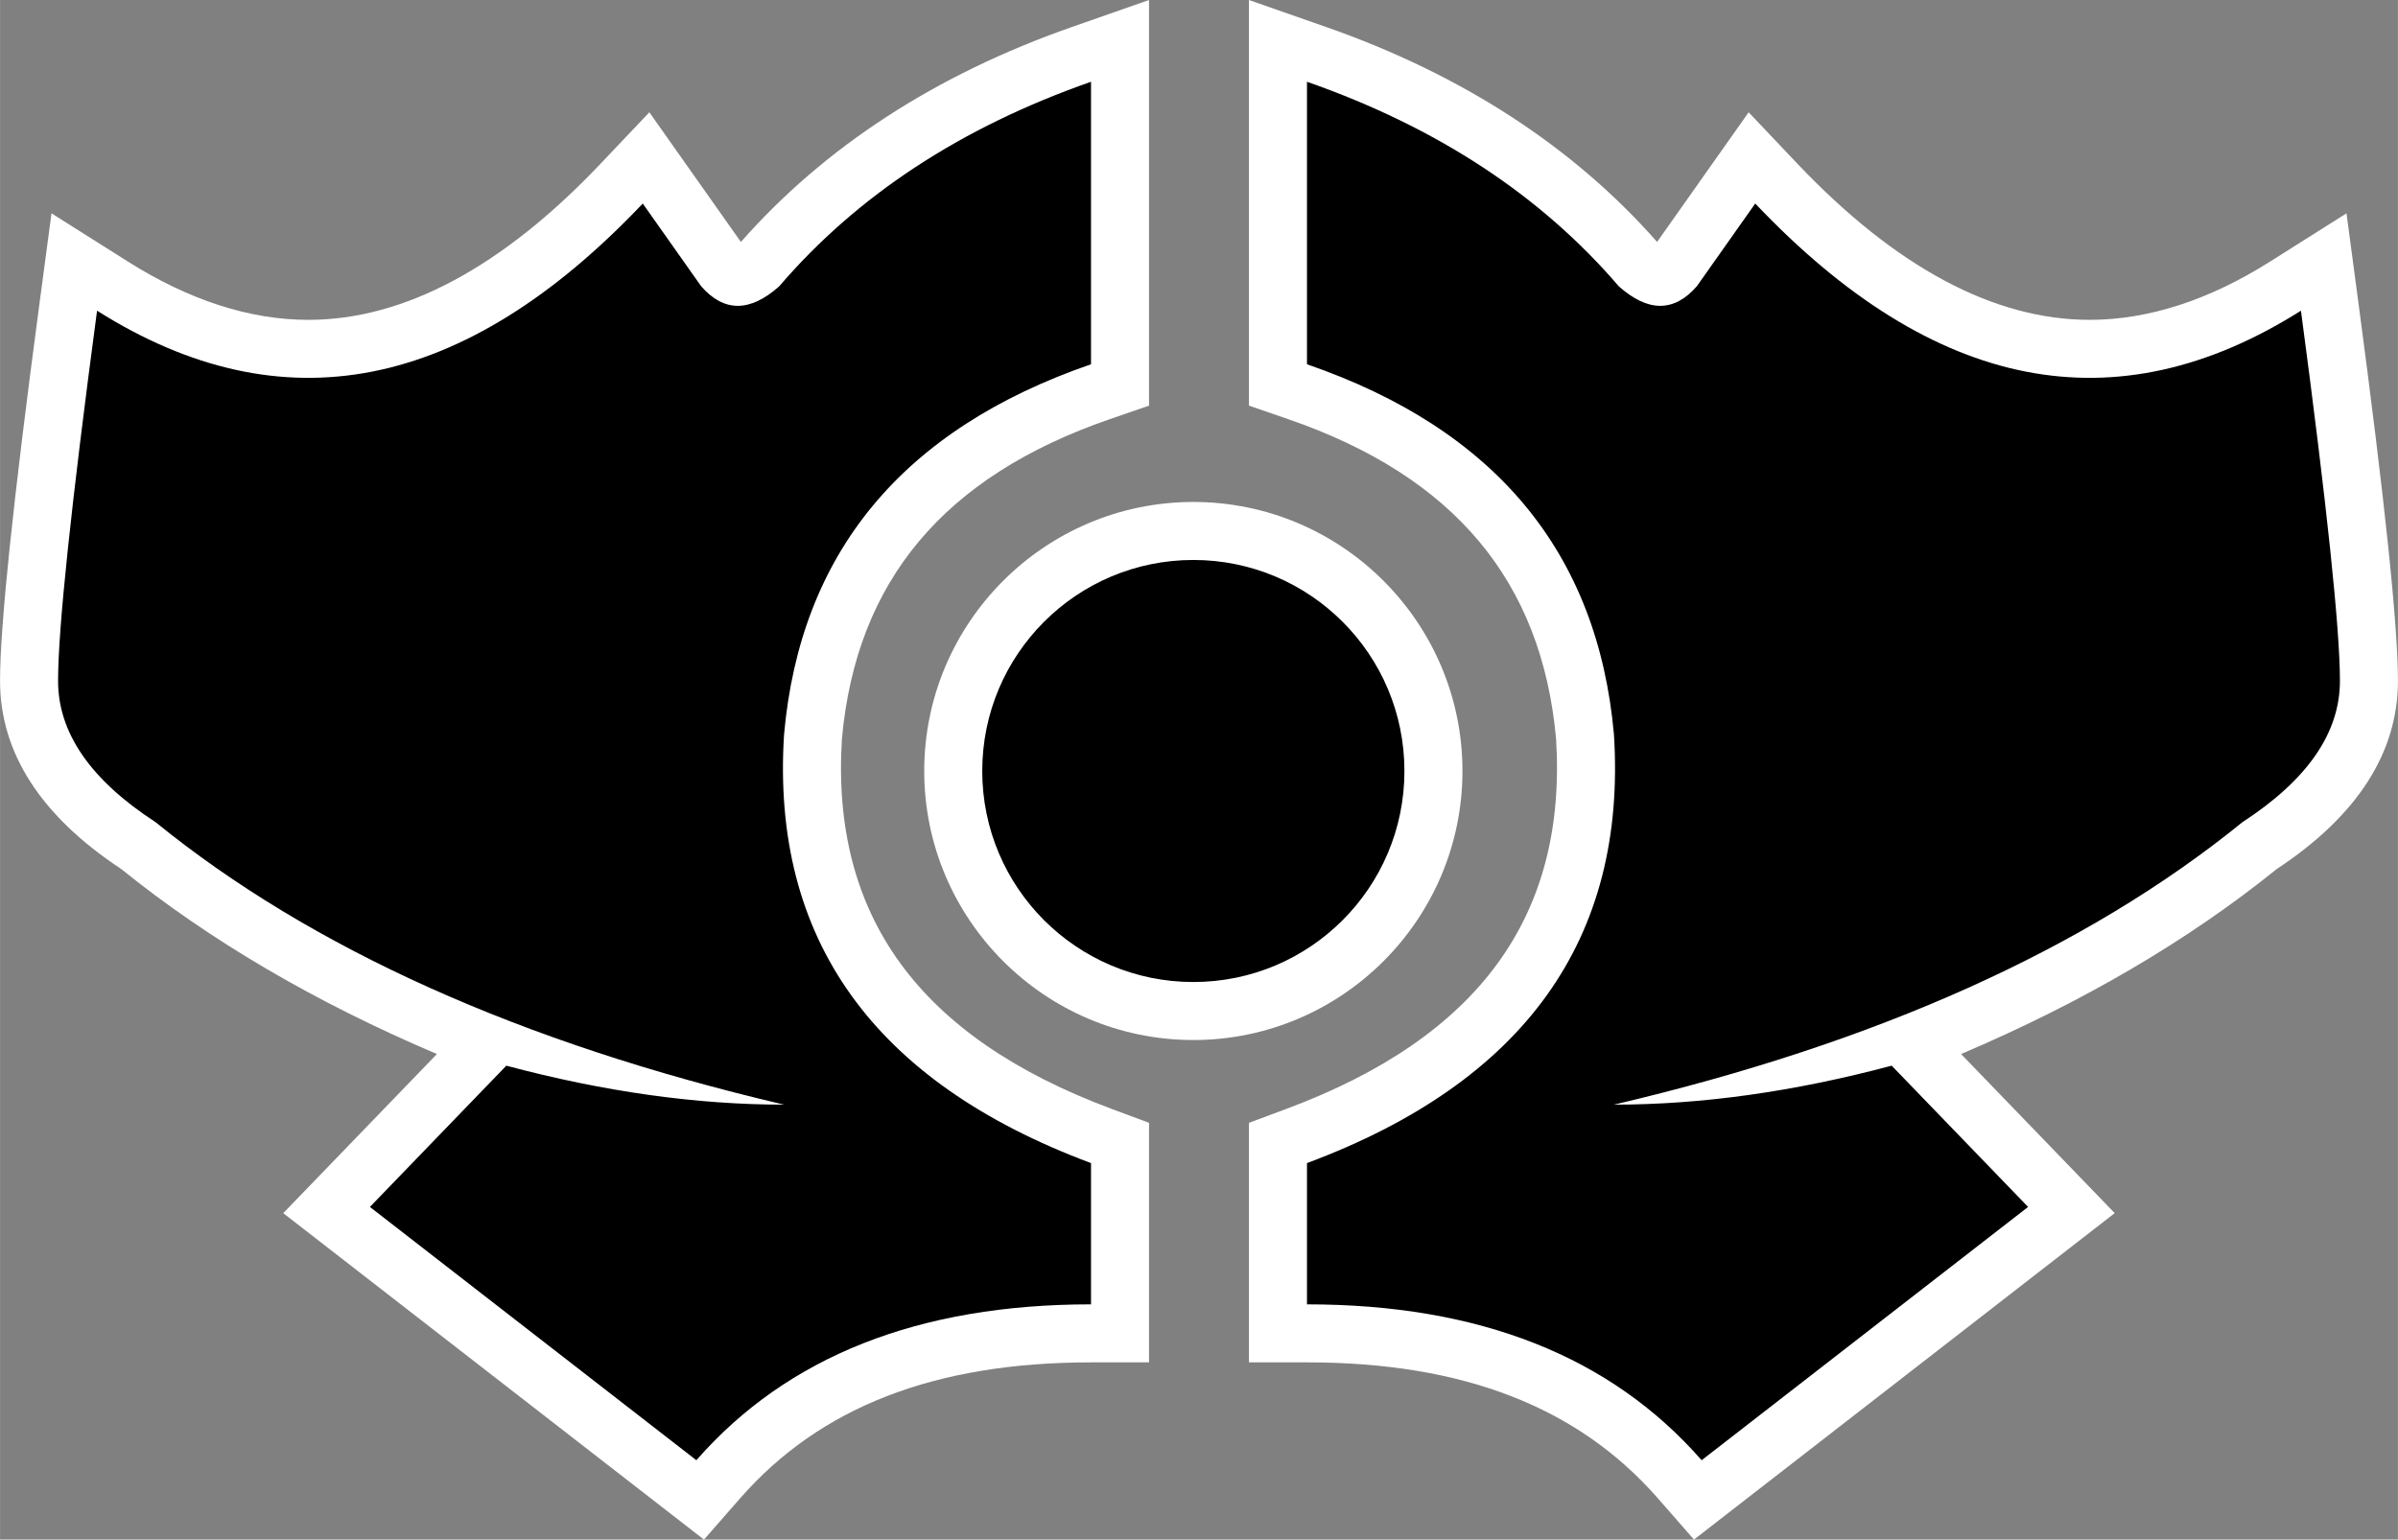
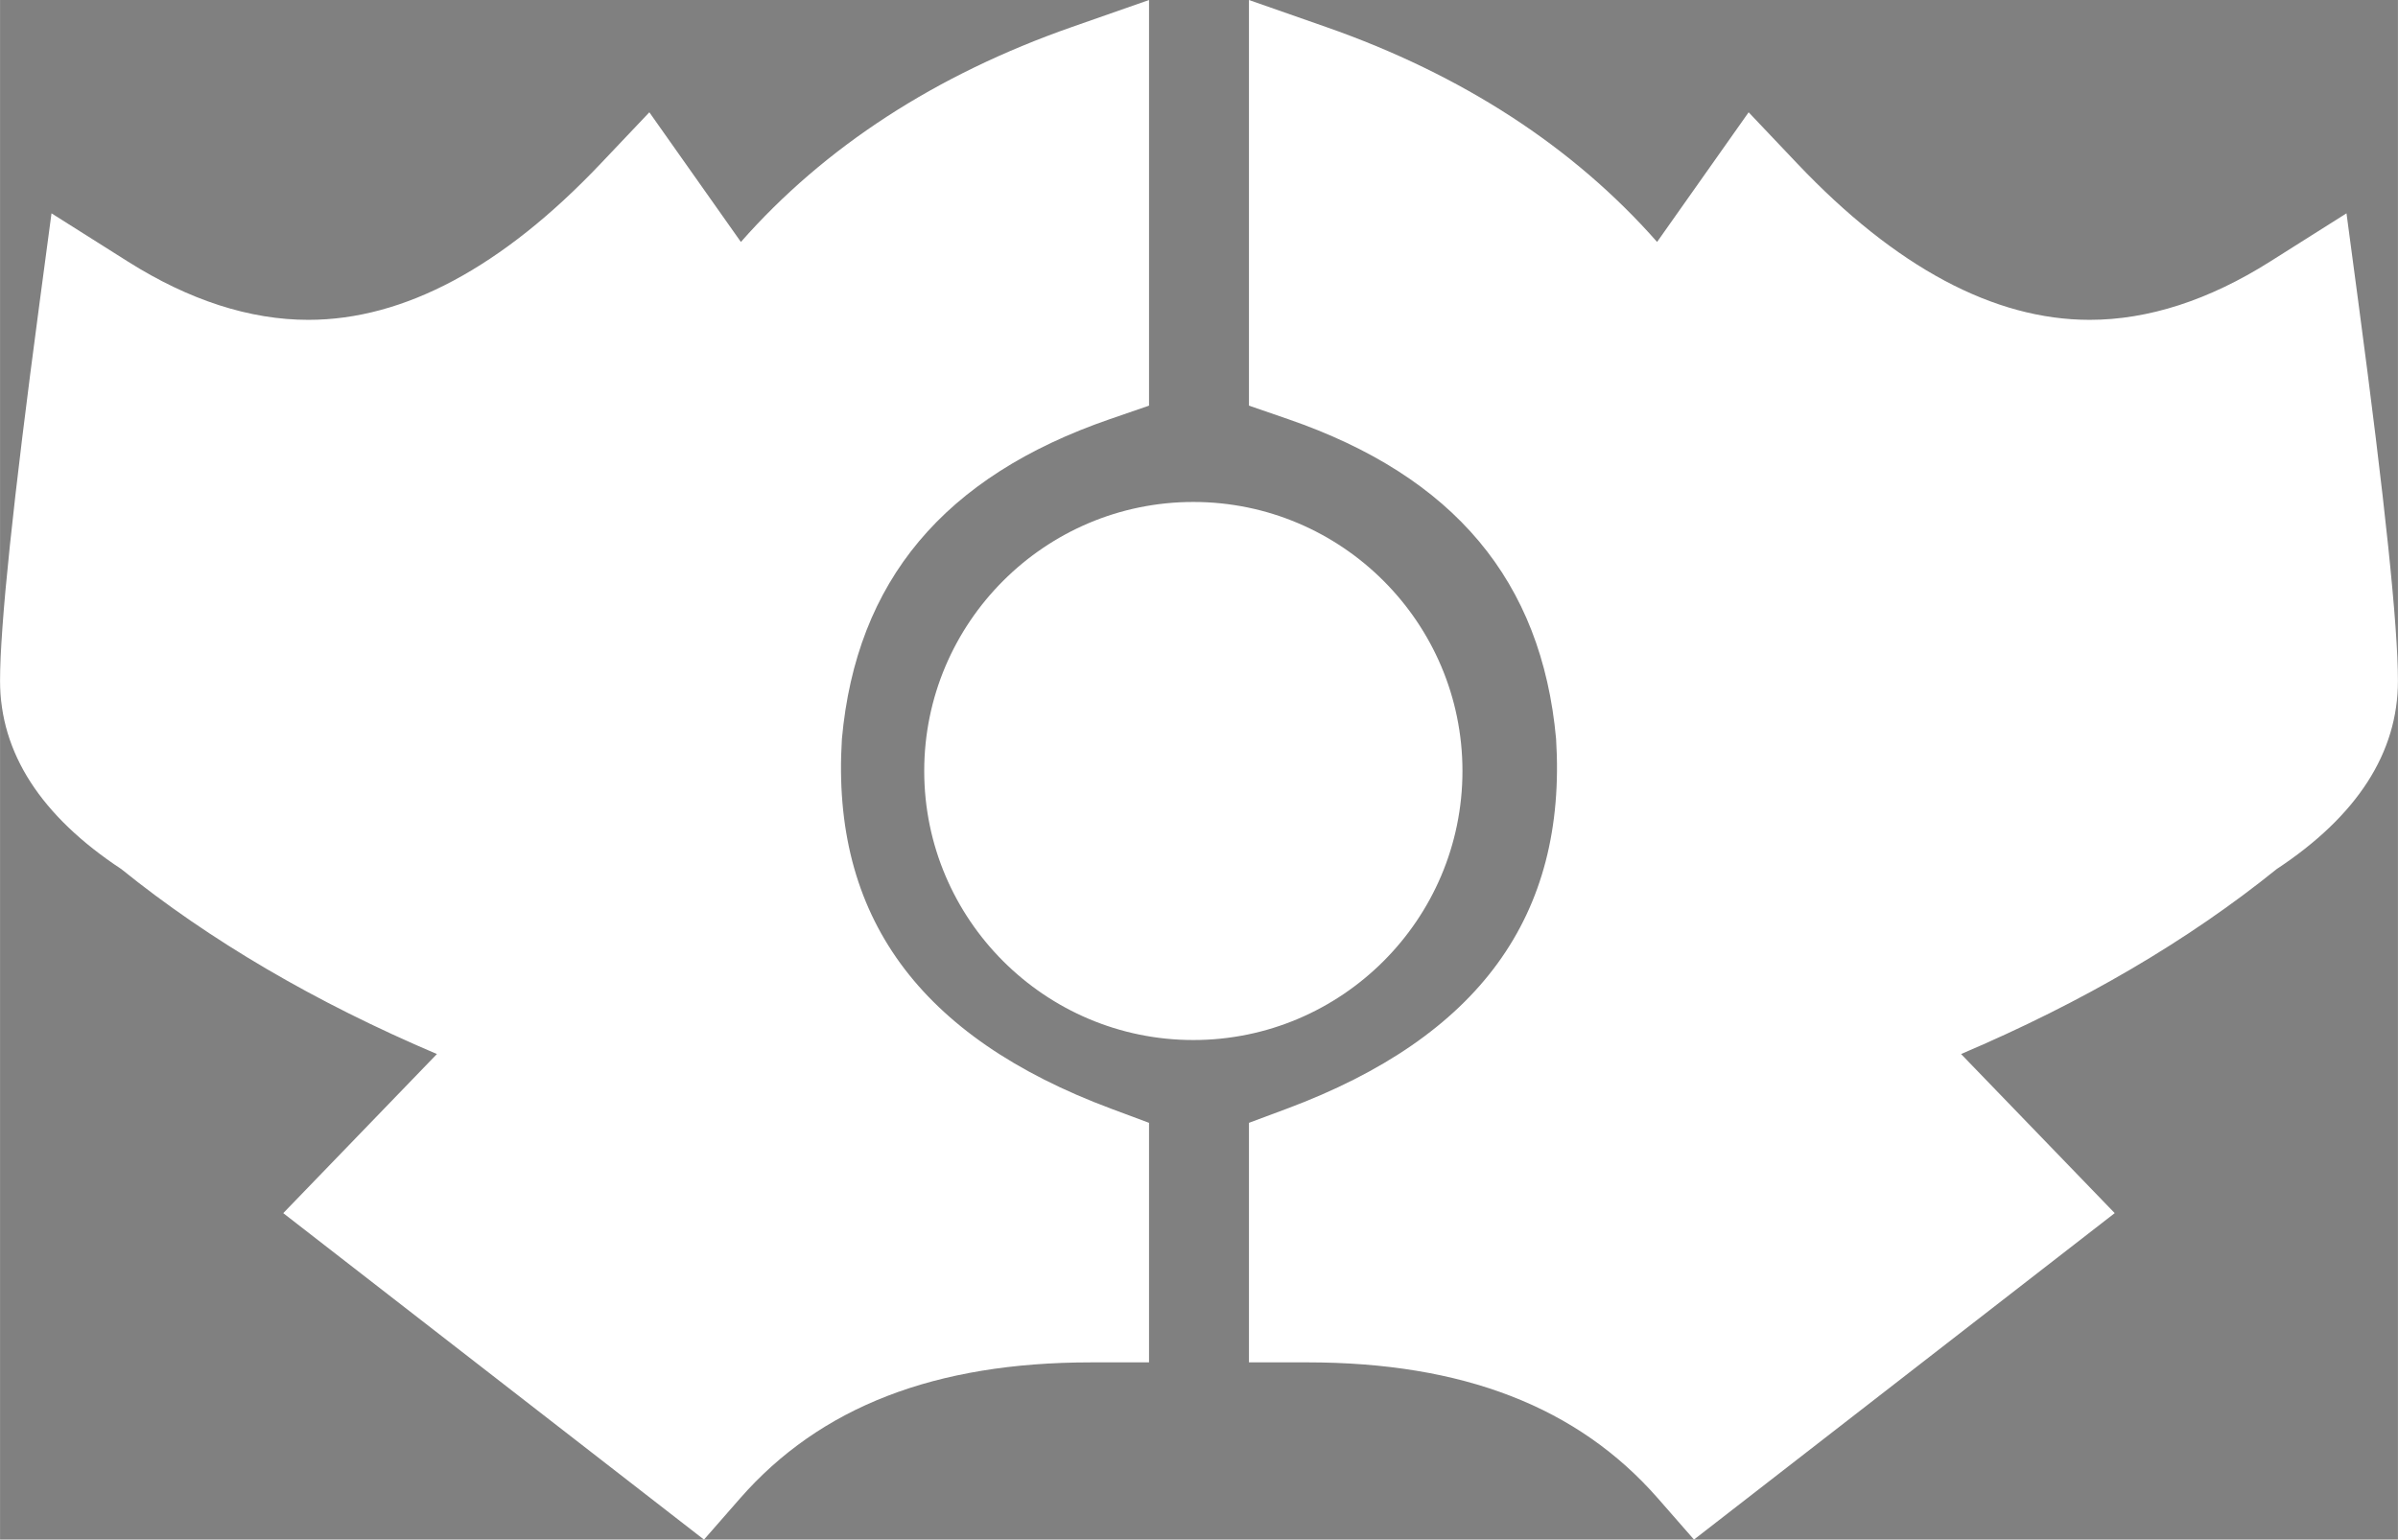
<svg xmlns="http://www.w3.org/2000/svg" width="37.37" height="24" viewBox="-10.63 155.905 439.294 282.138">
  <rect x="-10.63" y="155.905" width="439.294" height="282.138" fill="#808080" stroke="none" />
  <path fill="#FFF" d="M293.101 430.499c-14.679-16.777-35.712-24.934-64.302-24.934h-10.63V361.67l6.914-2.579c35.22-13.141 51.364-35.313 49.352-67.781-2.628-28.945-18.69-48.113-49.102-58.6l-7.164-2.471v-74.333l14.142 4.95c24.906 8.718 45.295 21.965 60.629 39.387l16.771-23.76 8.921 9.407c18.016 18.997 36.033 28.629 53.553 28.629 10.715 0 21.829-3.588 33.033-10.664l14.021-8.856 2.191 16.438c4.867 36.515 7.233 59.165 7.233 69.244 0 13.163-7.471 24.763-22.21 34.484-16.224 13.105-35.562 24.434-57.825 33.899l28.149 29.155-77.078 59.823-6.598-7.543zm-251.847-52.28l28.15-29.156c-22.264-9.465-41.601-20.793-57.825-33.898-14.738-9.722-22.209-21.321-22.209-34.484 0-10.088 2.366-32.738 7.234-69.244l2.192-16.438 14.021 8.855c11.204 7.076 22.318 10.664 33.033 10.664 17.52 0 35.537-9.632 53.551-28.629l8.921-9.407 16.772 23.761c15.333-17.422 35.722-30.669 60.628-39.388l14.142-4.95v74.333l-7.165 2.471c-30.409 10.487-46.471 29.654-49.1 58.6-2.012 32.468 14.132 54.641 49.351 67.782l6.914 2.579v43.896h-10.63c-28.589 0-49.623 8.156-64.302 24.934l-6.6 7.544-77.078-59.825zm166.726-31.723c-27.185 0-49.302-22.116-49.302-49.302 0-27.185 22.117-49.302 49.302-49.302 27.186 0 49.302 22.117 49.302 49.302 0 27.186-22.116 49.302-49.302 49.302z" />
-   <path d="M189.235 170.888v51.771c-34.514 11.902-53.259 34.515-56.235 67.839-2.38 37.49 16.365 63.675 56.235 78.551v25.886c-31.54 0-55.64 9.521-72.302 28.564l-59.806-46.417 24.993-25.886c17.853 4.762 34.813 7.142 50.879 7.142-48.201-11.307-86.584-28.564-115.147-51.772C5.95 298.831 0 290.201 0 280.68s2.38-32.134 7.141-67.839c33.919 21.423 67.244 14.876 99.973-19.638l10.711 15.175c4.165 4.761 8.926 4.761 14.282 0 14.282-16.661 33.326-29.158 57.128-37.49zm39.564 0c23.804 8.332 42.846 20.828 57.128 37.49 5.355 4.761 10.117 4.761 14.281 0l10.711-15.175c32.73 34.514 66.055 41.061 99.975 19.638 4.76 35.705 7.141 58.318 7.141 67.839s-5.951 18.15-17.854 25.886c-28.563 23.208-66.945 40.466-115.146 51.772 16.066 0 33.027-2.38 50.879-7.142l24.992 25.886-59.805 46.418c-16.661-19.044-40.762-28.564-72.302-28.564V369.05c39.872-14.876 58.616-41.061 56.235-78.551-2.975-33.324-21.72-55.937-56.235-67.839v-51.772zm-20.819 87.634c21.358 0 38.672 17.313 38.672 38.672s-17.313 38.672-38.672 38.672-38.672-17.313-38.672-38.672 17.313-38.672 38.672-38.672z" />
</svg>